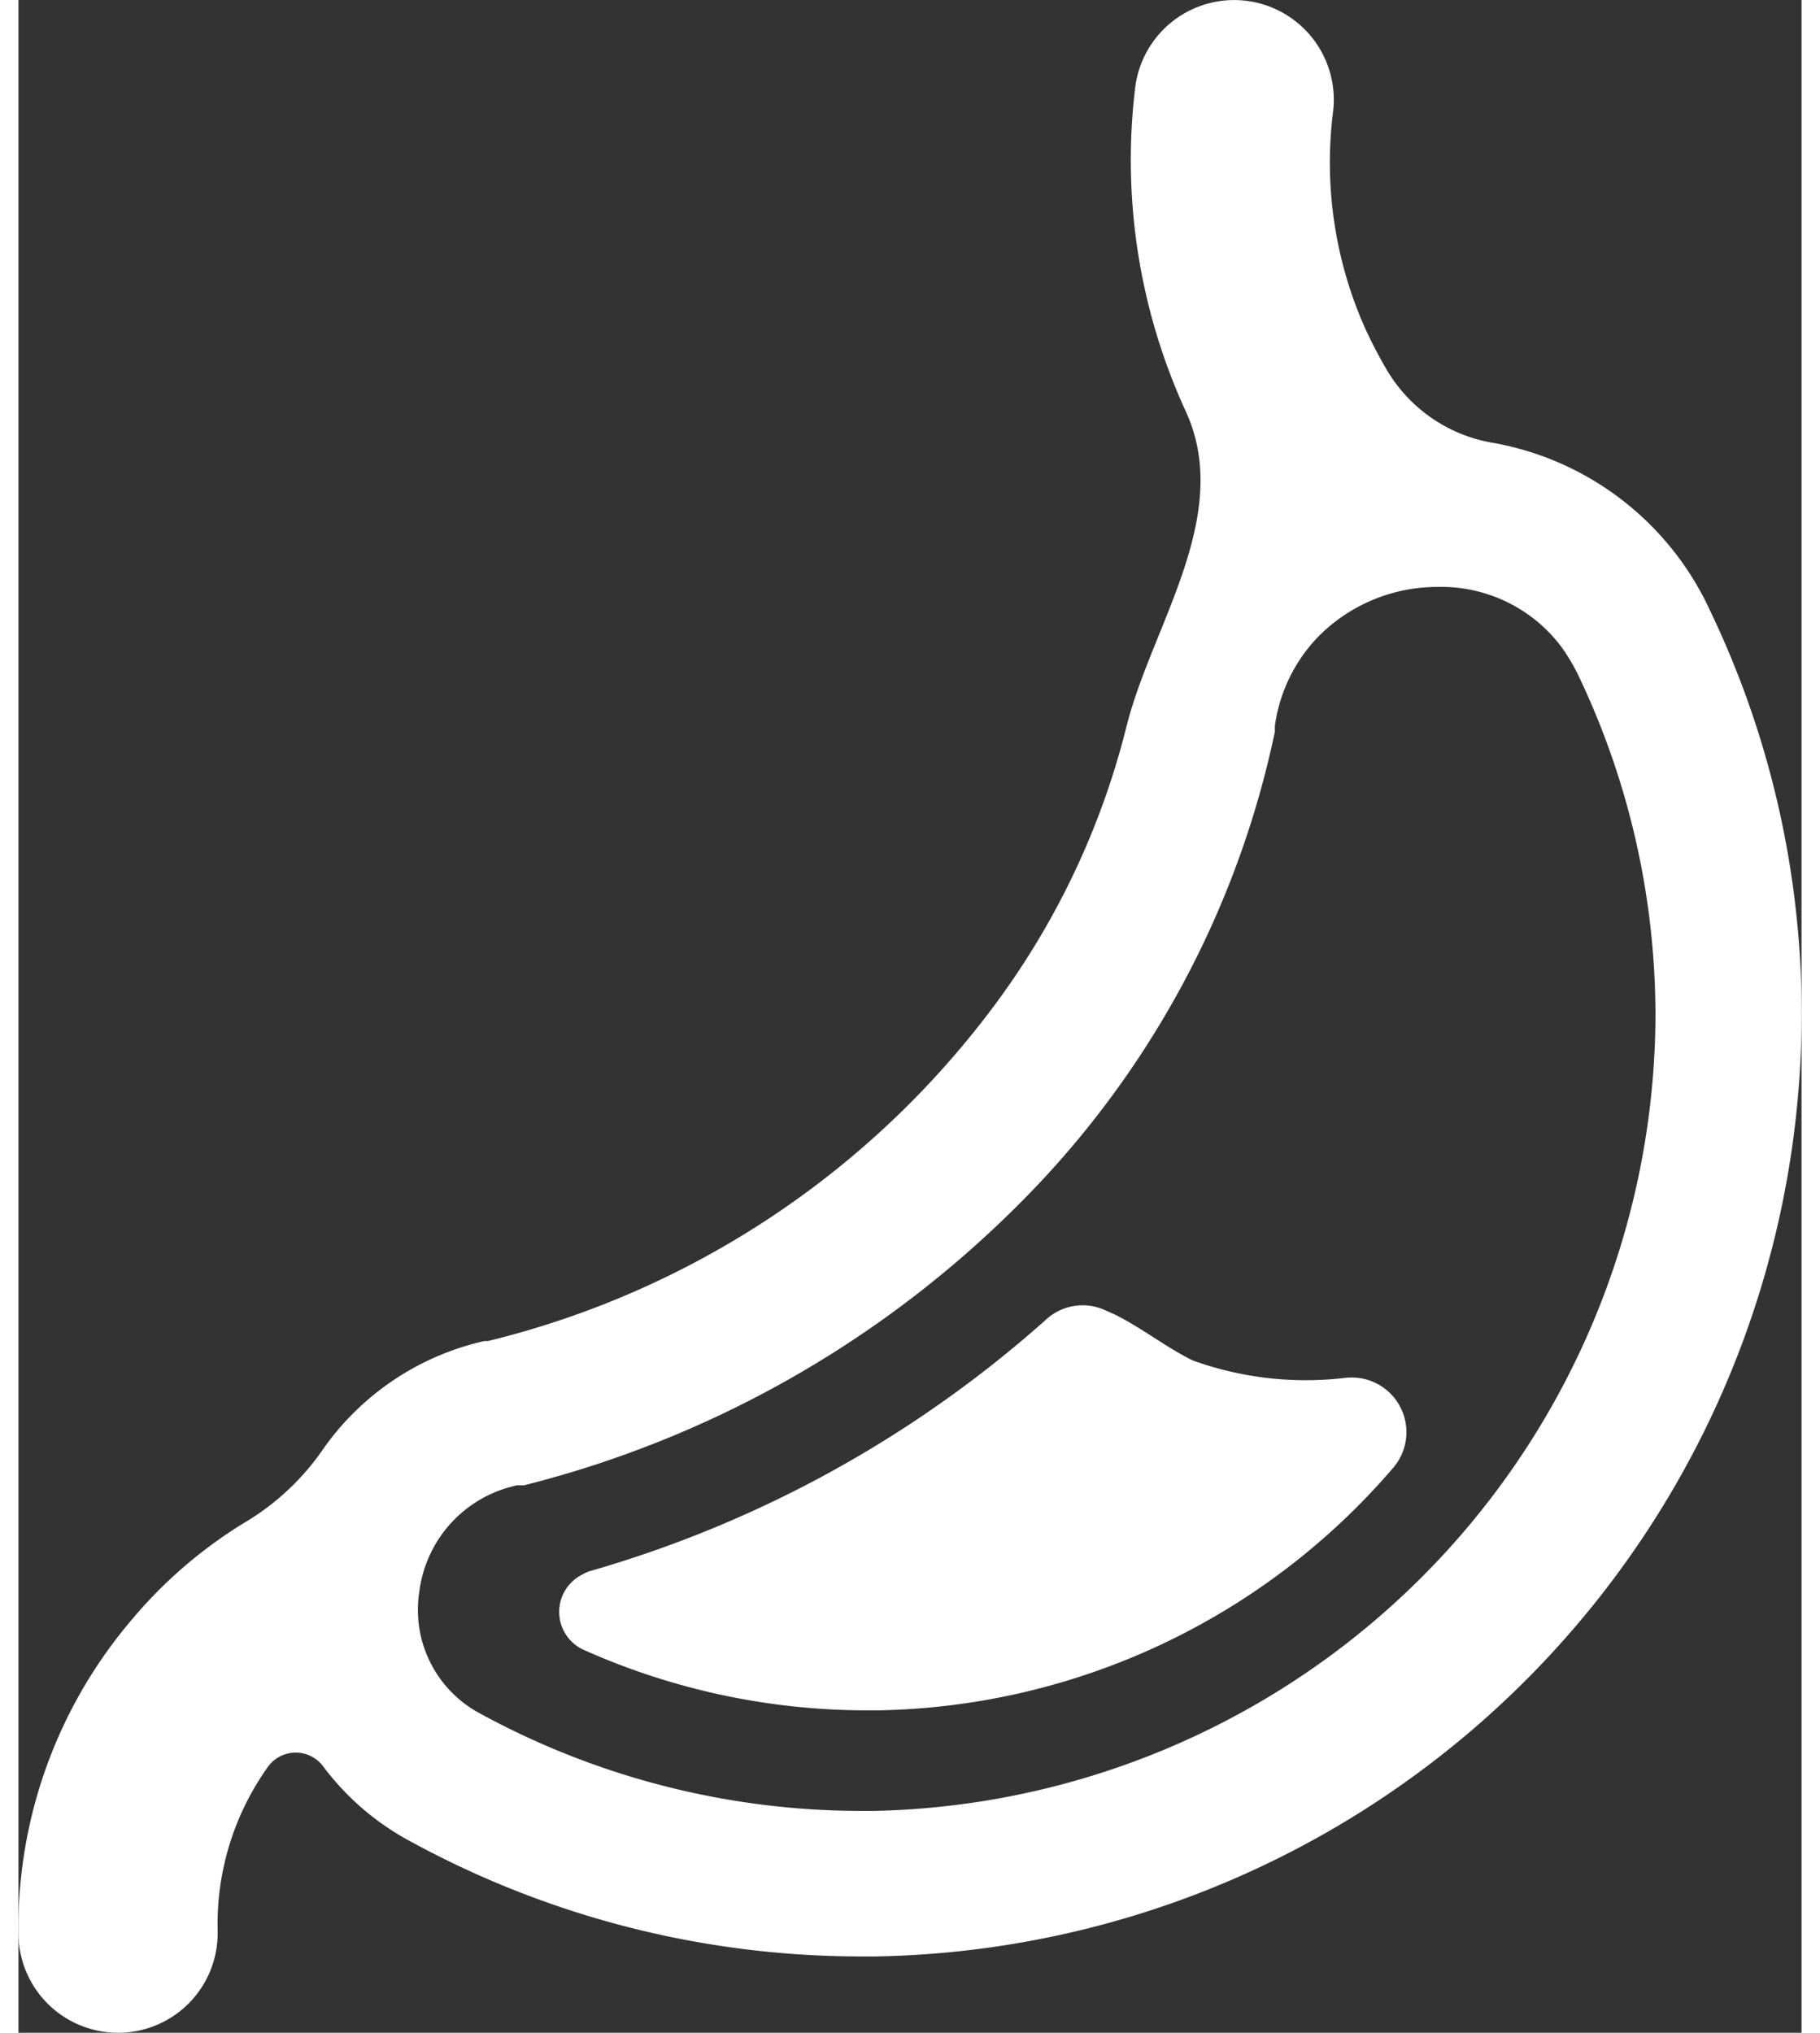
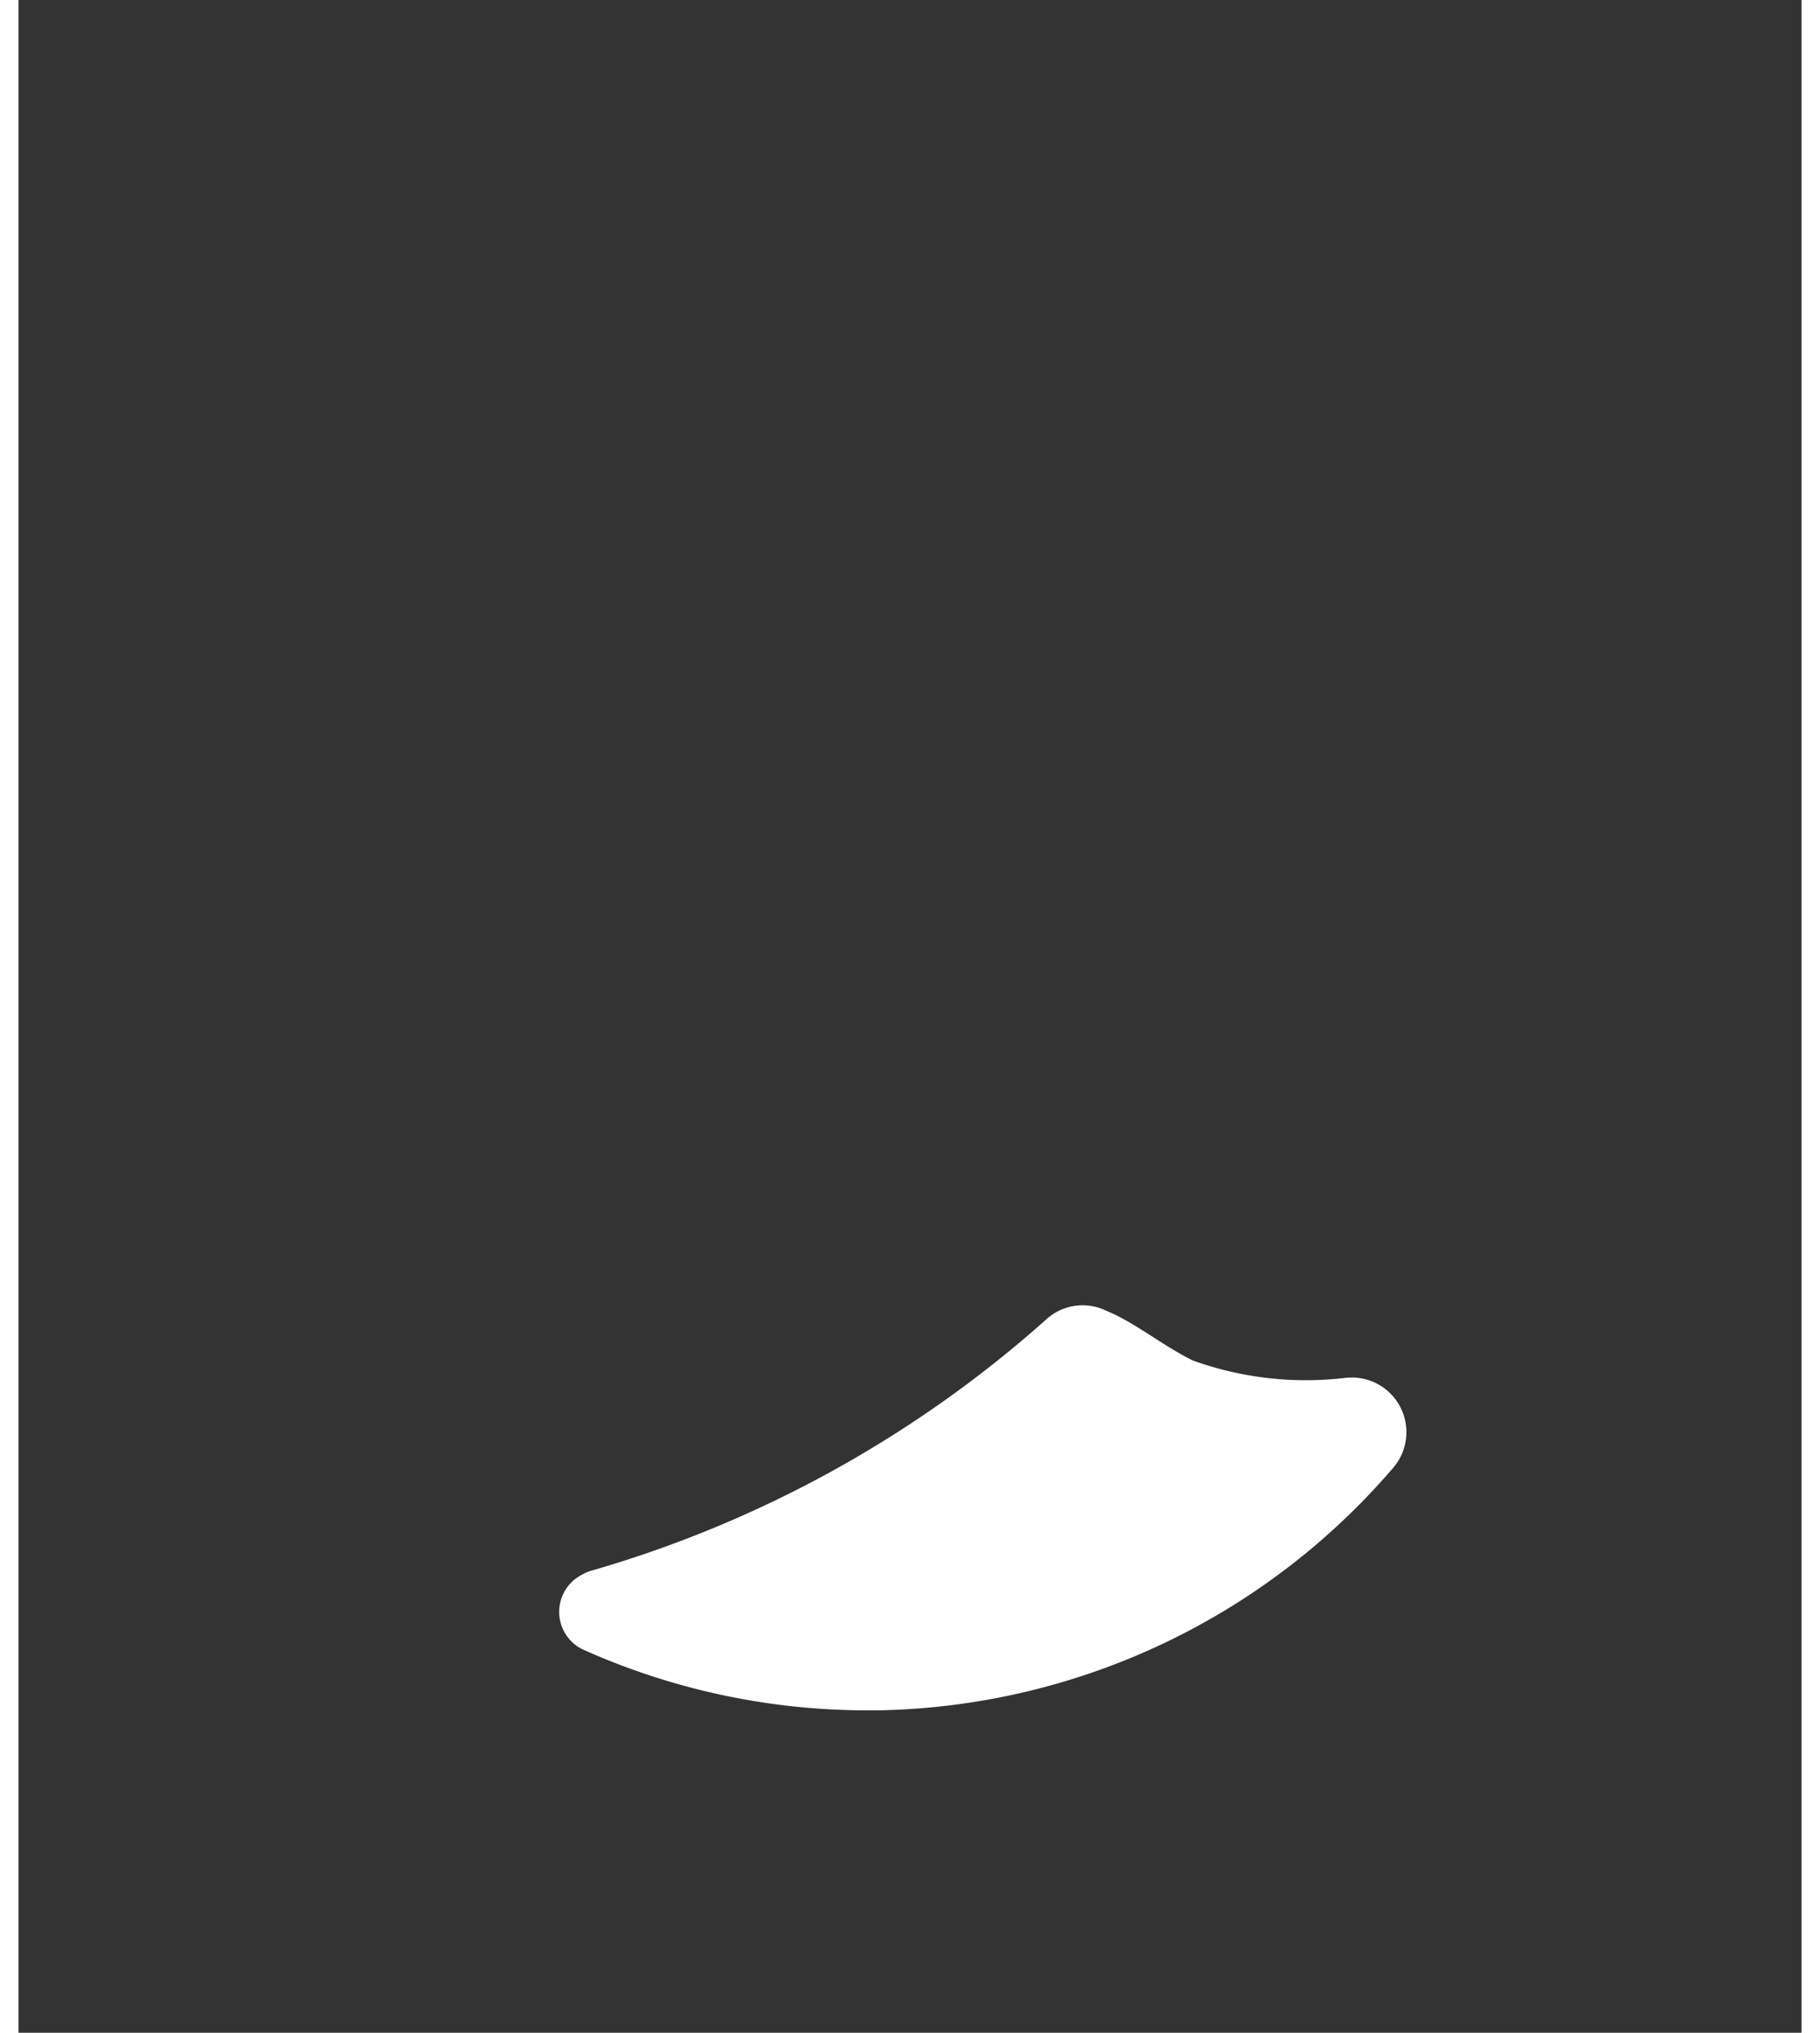
<svg xmlns="http://www.w3.org/2000/svg" viewBox="0 0 55.15 62.86" width="60" height="67">
  <rect x="0" y="0" width="55.15" height="62.86" fill="#333333" stroke="none" />
  <defs>
    <style>.cls-1{fill:#fff}</style>
  </defs>
  <g id="Layer_2" data-name="Layer 2">
    <g id="Medical_Specialties" data-name="Medical Specialties">
      <g id="_20" data-name="20">
-         <path class="cls-1" d="M52.32 18.88a9.15 9.15 0 0 0-6.68-5.18 4.72 4.72 0 0 1-3.34-2.3c-.24-.41-.45-.82-.64-1.23a12.58 12.58 0 0 1-1-6.71 3.08 3.08 0 1 0-6.12-.75 18.61 18.61 0 0 0 1.56 10c1.5 3.25-1.08 6.68-1.84 9.8a24.27 24.27 0 0 1-4 8.48 27.71 27.71 0 0 1-15.74 10.48h-.11a8.33 8.33 0 0 0-5 3.36A7.73 7.73 0 0 1 7 47.08a14.2 14.2 0 0 0-3.49 3A14.67 14.67 0 0 0 0 59.86a3.08 3.08 0 0 0 3.07 3h.09a3.08 3.08 0 0 0 3-3.16 8.38 8.38 0 0 1 1.56-5.07 1.06 1.06 0 0 1 1.71 0 8.18 8.18 0 0 0 2.69 2.31 29.08 29.08 0 0 0 13.95 3.56h.44a29.15 29.15 0 0 0 28.64-28.83 28.76 28.76 0 0 0-2.83-12.79zM26.45 56h-.37a24.64 24.64 0 0 1-11.78-3 3.63 3.63 0 0 1-1.9-3.79A3.85 3.85 0 0 1 15.15 46l.26-.07h.23a33 33 0 0 0 15.13-8.52 29.08 29.08 0 0 0 8.09-14.78v-.18a4.94 4.94 0 0 1 1.35-2.77 5.18 5.18 0 0 1 3.67-1.53A4.65 4.65 0 0 1 47.72 20a6.06 6.06 0 0 1 .52.87 24.38 24.38 0 0 1 2.39 10.8A24.69 24.69 0 0 1 26.45 56z" />
        <path class="cls-1" d="M41.15 42.6a1.69 1.69 0 0 1 1.37 2.79 21.48 21.48 0 0 1-15.92 7.5h-.32A21.48 21.48 0 0 1 17.44 51a1.29 1.29 0 0 1 0-2.31 1.11 1.11 0 0 1 .25-.11 36.2 36.2 0 0 0 14.1-7.78 1.67 1.67 0 0 1 1.76-.31l.36.16c.83.41 1.56 1 2.41 1.42a10.32 10.32 0 0 0 4.79.53z" />
      </g>
    </g>
  </g>
</svg>